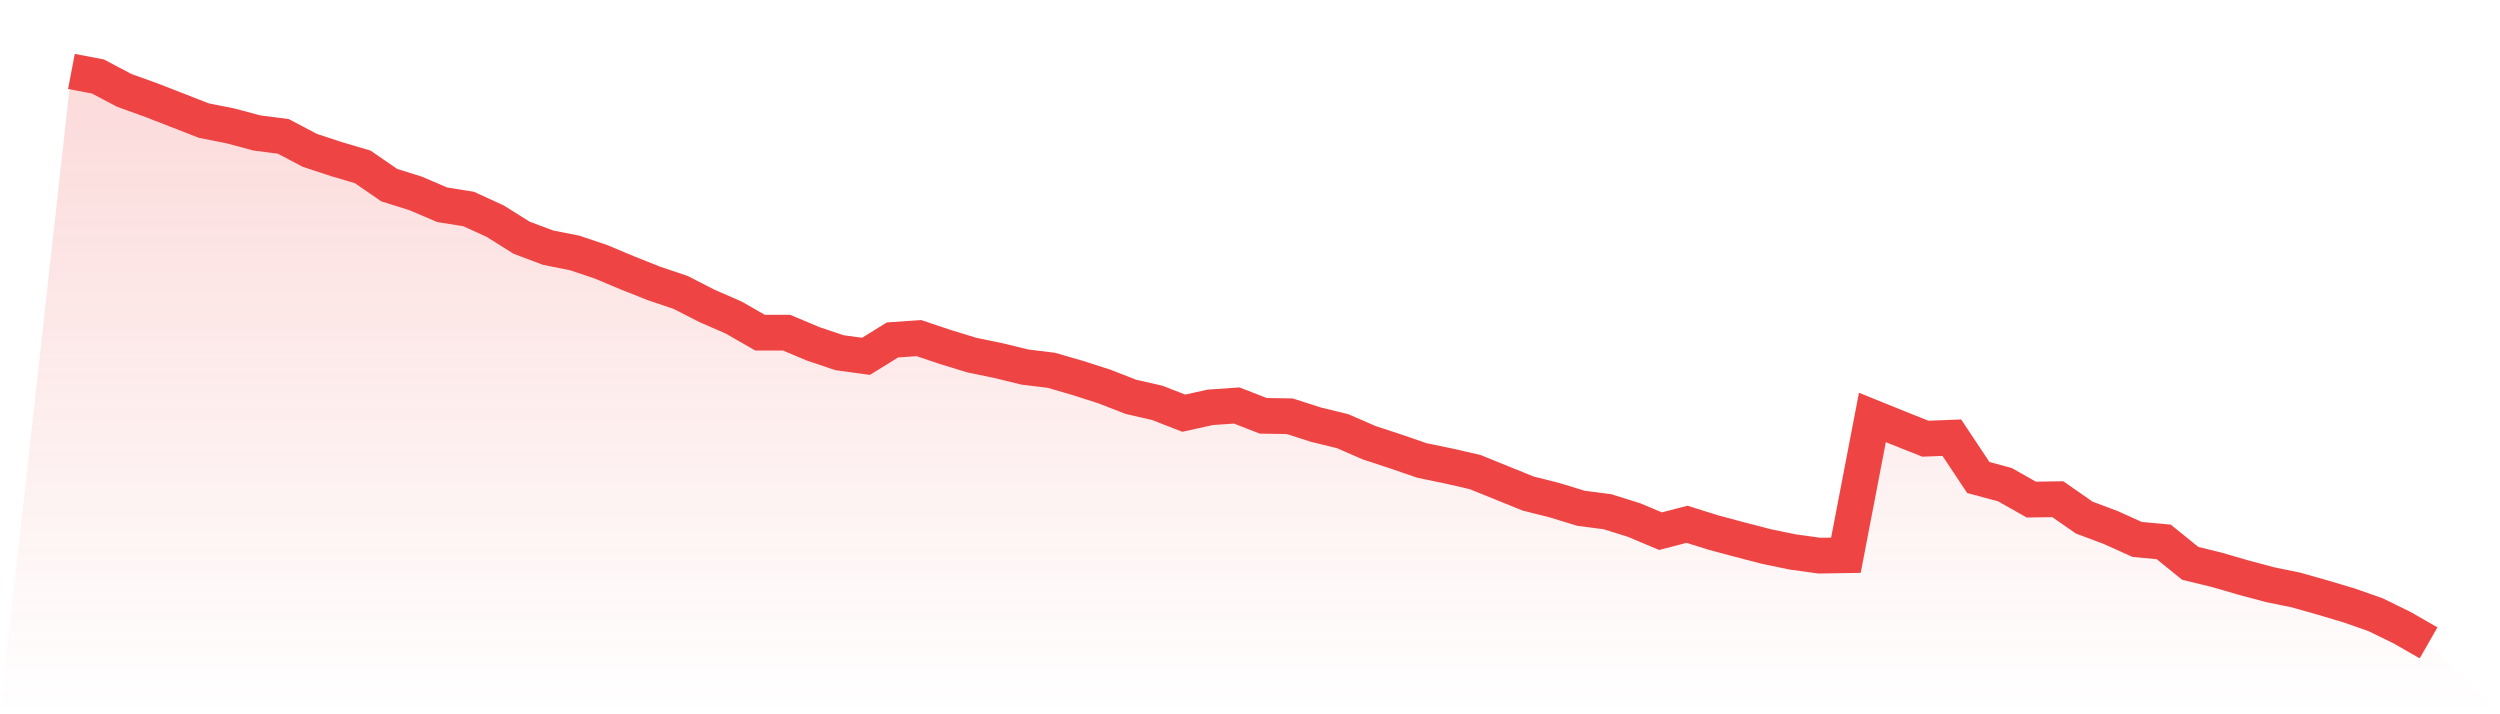
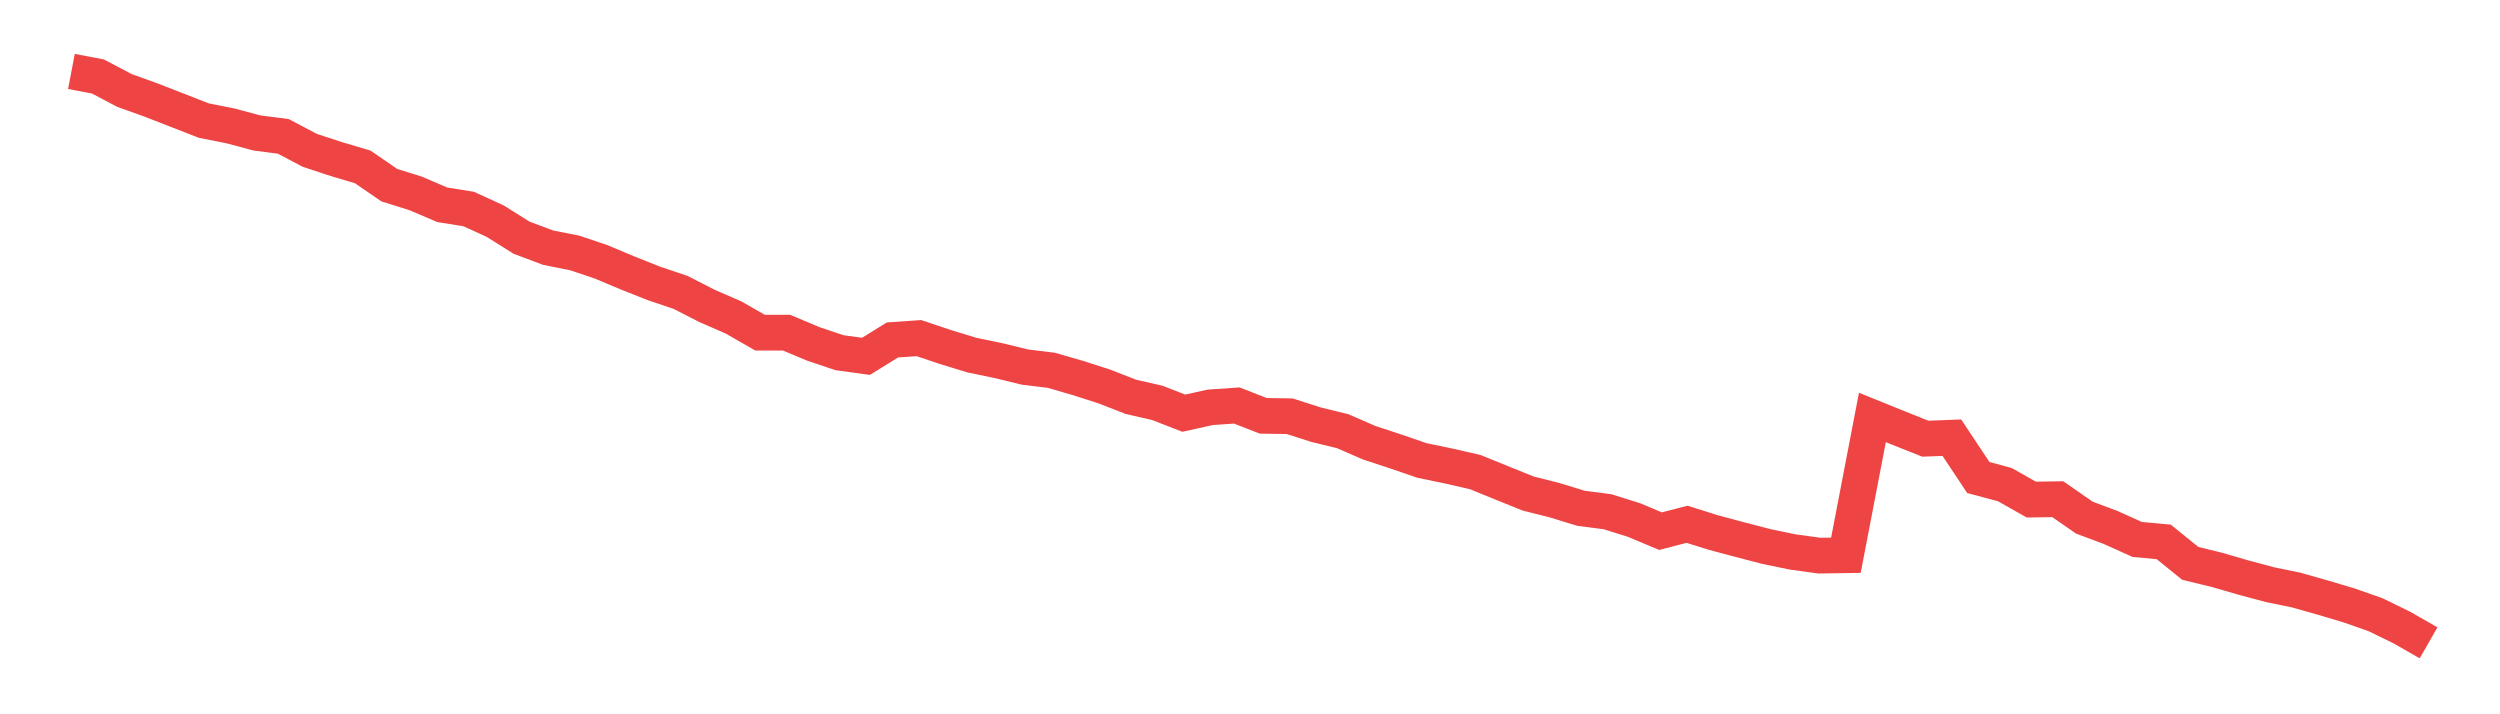
<svg xmlns="http://www.w3.org/2000/svg" viewBox="0 0 140 40">
  <defs>
    <linearGradient id="gradient" x1="0" x2="0" y1="0" y2="1">
      <stop offset="0%" stop-color="#ef4444" stop-opacity="0.2" />
      <stop offset="100%" stop-color="#ef4444" stop-opacity="0" />
    </linearGradient>
  </defs>
-   <path d="M4,4 L4,4 L5.483,4.283 L6.966,5.065 L8.449,5.598 L9.933,6.176 L11.416,6.754 L12.899,7.048 L14.382,7.445 L15.865,7.637 L17.348,8.419 L18.831,8.907 L20.315,9.348 L21.798,10.368 L23.281,10.833 L24.764,11.467 L26.247,11.705 L27.73,12.385 L29.213,13.314 L30.697,13.87 L32.18,14.164 L33.663,14.663 L35.146,15.286 L36.629,15.875 L38.112,16.374 L39.596,17.133 L41.079,17.779 L42.562,18.629 L44.045,18.629 L45.528,19.252 L47.011,19.751 L48.494,19.955 L49.978,19.037 L51.461,18.935 L52.944,19.433 L54.427,19.887 L55.91,20.193 L57.393,20.555 L58.876,20.737 L60.36,21.167 L61.843,21.643 L63.326,22.221 L64.809,22.561 L66.292,23.139 L67.775,22.81 L69.258,22.708 L70.742,23.286 L72.225,23.309 L73.708,23.785 L75.191,24.147 L76.674,24.793 L78.157,25.28 L79.64,25.79 L81.124,26.096 L82.607,26.436 L84.09,27.037 L85.573,27.637 L87.056,28.011 L88.539,28.465 L90.022,28.657 L91.506,29.122 L92.989,29.745 L94.472,29.36 L95.955,29.824 L97.438,30.221 L98.921,30.606 L100.404,30.912 L101.888,31.116 L103.371,31.093 L104.854,23.377 L106.337,23.977 L107.82,24.567 L109.303,24.51 L110.787,26.742 L112.27,27.139 L113.753,27.977 L115.236,27.955 L116.719,28.986 L118.202,29.541 L119.685,30.21 L121.169,30.346 L122.652,31.547 L124.135,31.909 L125.618,32.34 L127.101,32.737 L128.584,33.042 L130.067,33.462 L131.551,33.904 L133.034,34.425 L134.517,35.15 L136,36 L140,40 L0,40 z" fill="url(#gradient)" />
  <path d="M4,4 L4,4 L5.483,4.283 L6.966,5.065 L8.449,5.598 L9.933,6.176 L11.416,6.754 L12.899,7.048 L14.382,7.445 L15.865,7.637 L17.348,8.419 L18.831,8.907 L20.315,9.348 L21.798,10.368 L23.281,10.833 L24.764,11.467 L26.247,11.705 L27.73,12.385 L29.213,13.314 L30.697,13.87 L32.18,14.164 L33.663,14.663 L35.146,15.286 L36.629,15.875 L38.112,16.374 L39.596,17.133 L41.079,17.779 L42.562,18.629 L44.045,18.629 L45.528,19.252 L47.011,19.751 L48.494,19.955 L49.978,19.037 L51.461,18.935 L52.944,19.433 L54.427,19.887 L55.91,20.193 L57.393,20.555 L58.876,20.737 L60.36,21.167 L61.843,21.643 L63.326,22.221 L64.809,22.561 L66.292,23.139 L67.775,22.81 L69.258,22.708 L70.742,23.286 L72.225,23.309 L73.708,23.785 L75.191,24.147 L76.674,24.793 L78.157,25.28 L79.64,25.79 L81.124,26.096 L82.607,26.436 L84.09,27.037 L85.573,27.637 L87.056,28.011 L88.539,28.465 L90.022,28.657 L91.506,29.122 L92.989,29.745 L94.472,29.36 L95.955,29.824 L97.438,30.221 L98.921,30.606 L100.404,30.912 L101.888,31.116 L103.371,31.093 L104.854,23.377 L106.337,23.977 L107.82,24.567 L109.303,24.51 L110.787,26.742 L112.27,27.139 L113.753,27.977 L115.236,27.955 L116.719,28.986 L118.202,29.541 L119.685,30.21 L121.169,30.346 L122.652,31.547 L124.135,31.909 L125.618,32.34 L127.101,32.737 L128.584,33.042 L130.067,33.462 L131.551,33.904 L133.034,34.425 L134.517,35.15 L136,36" fill="none" stroke="#ef4444" stroke-width="2" />
</svg>